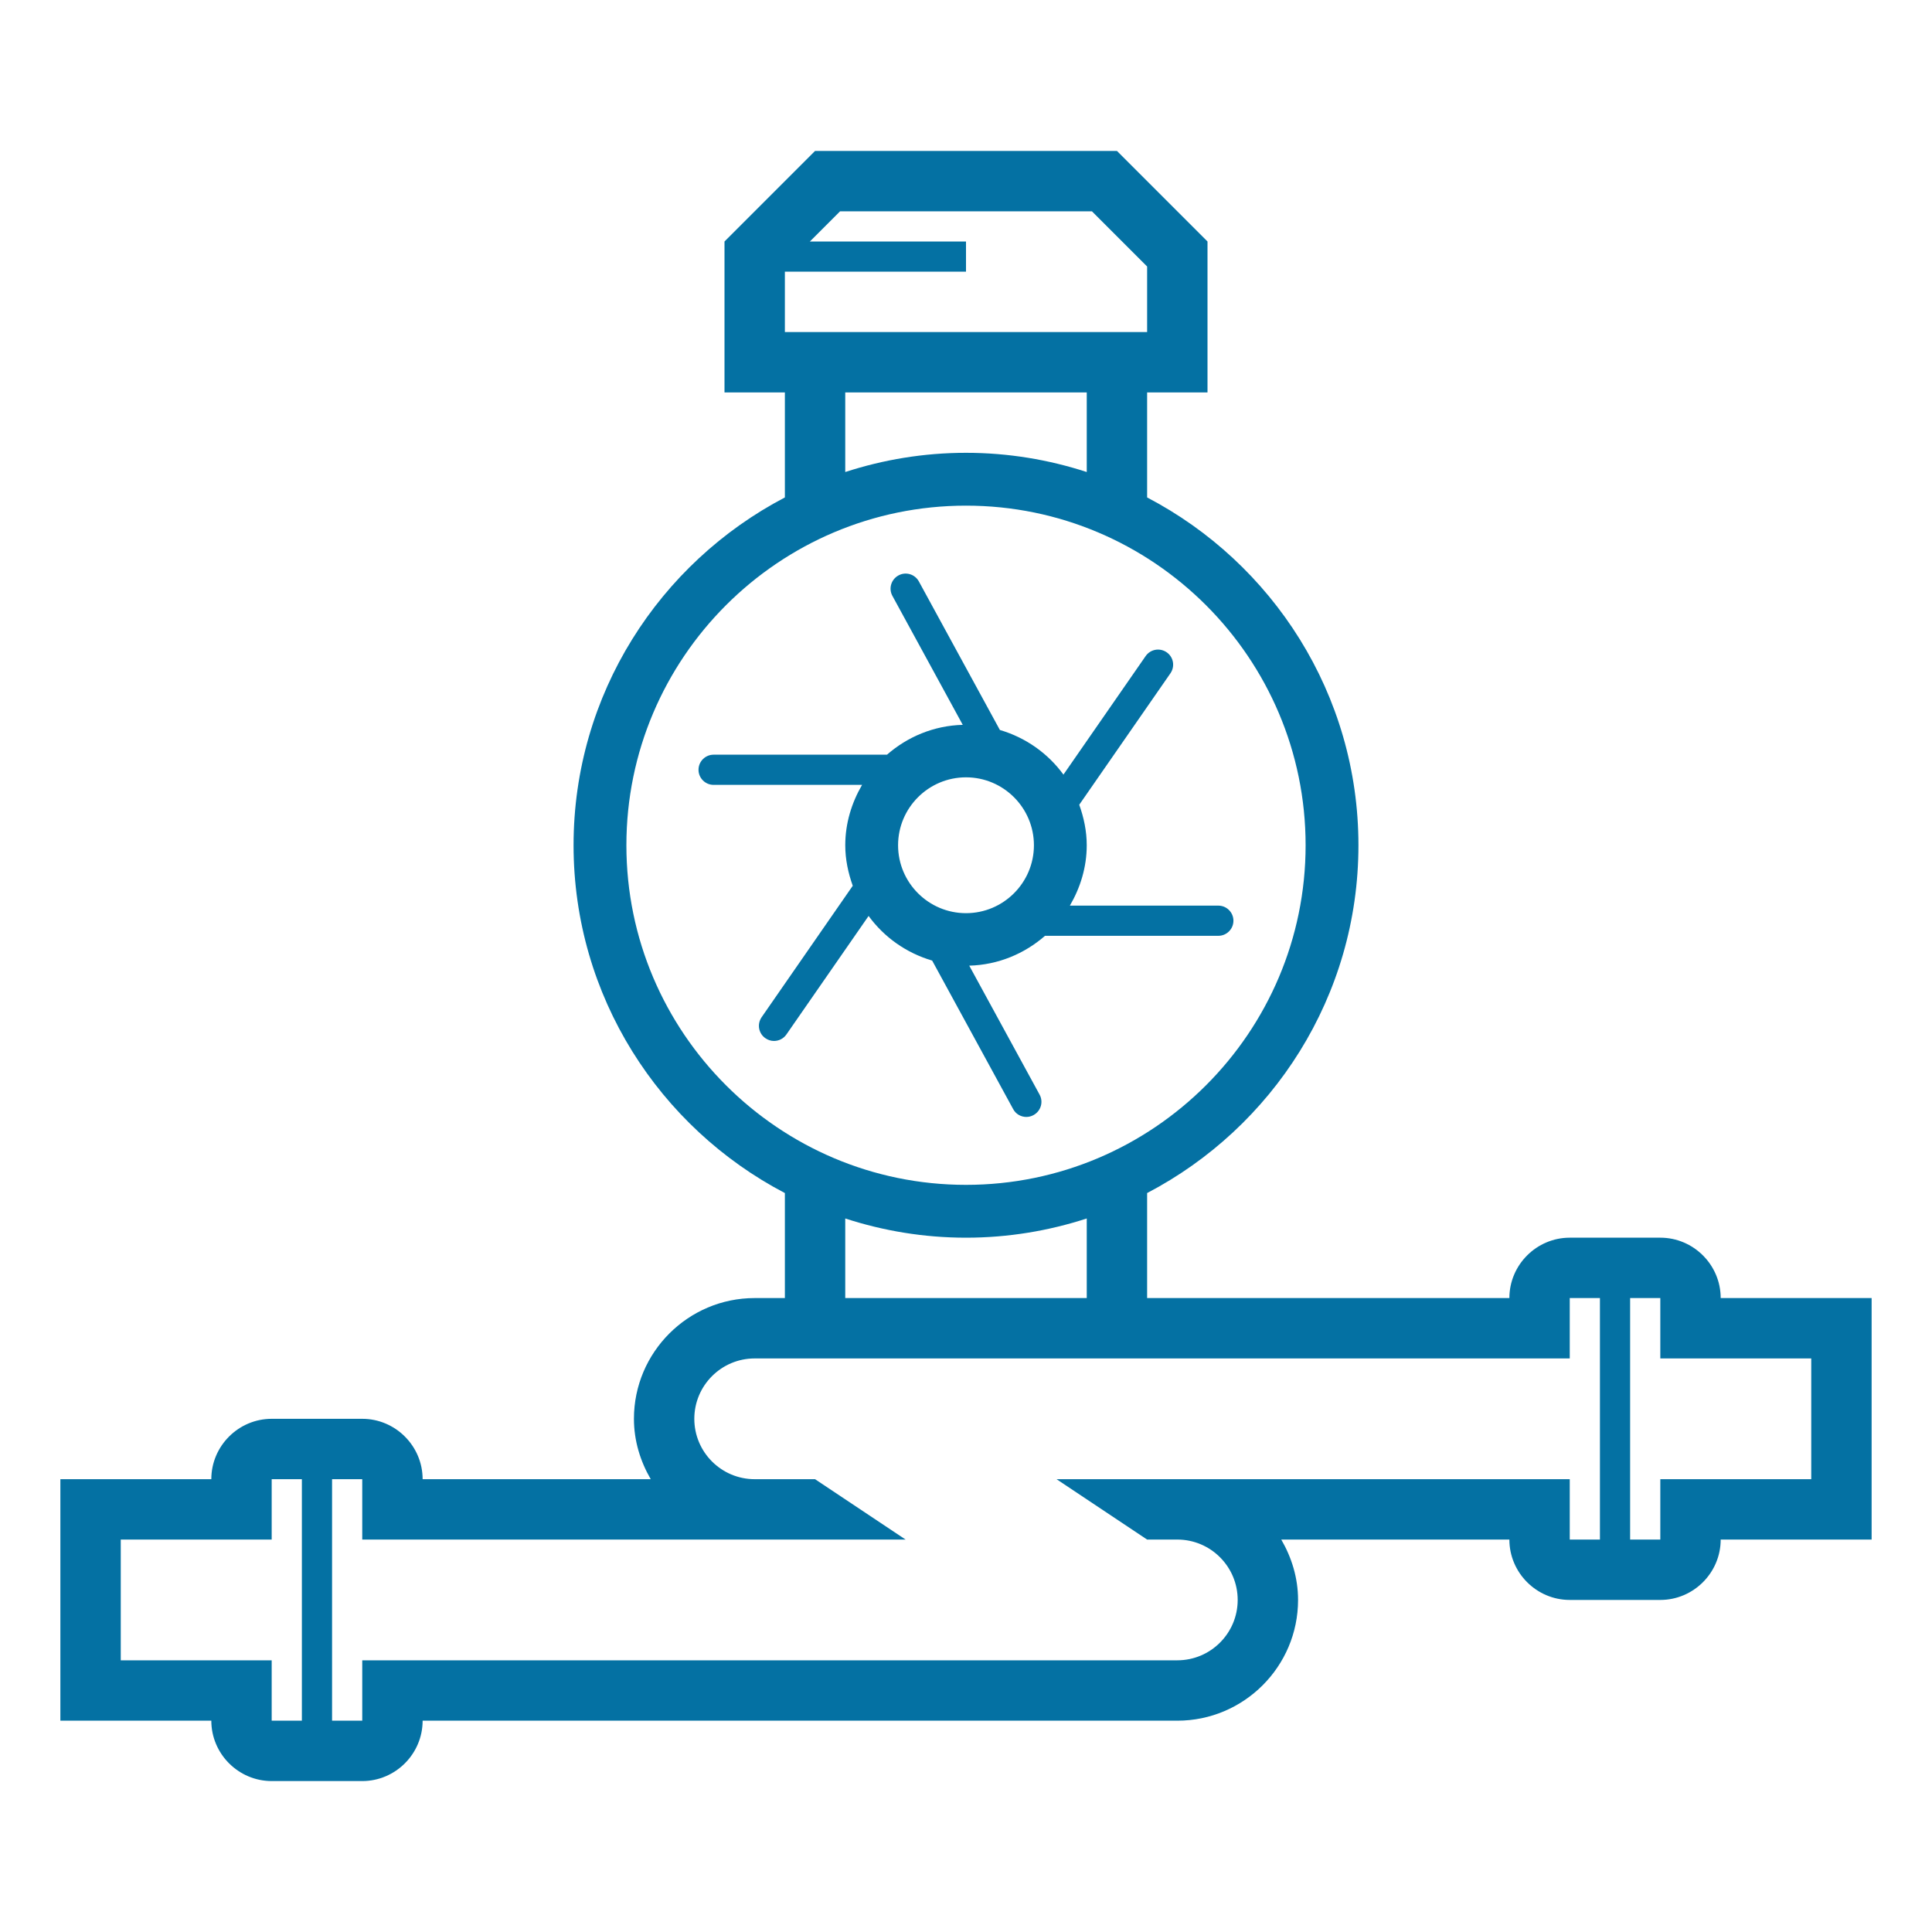
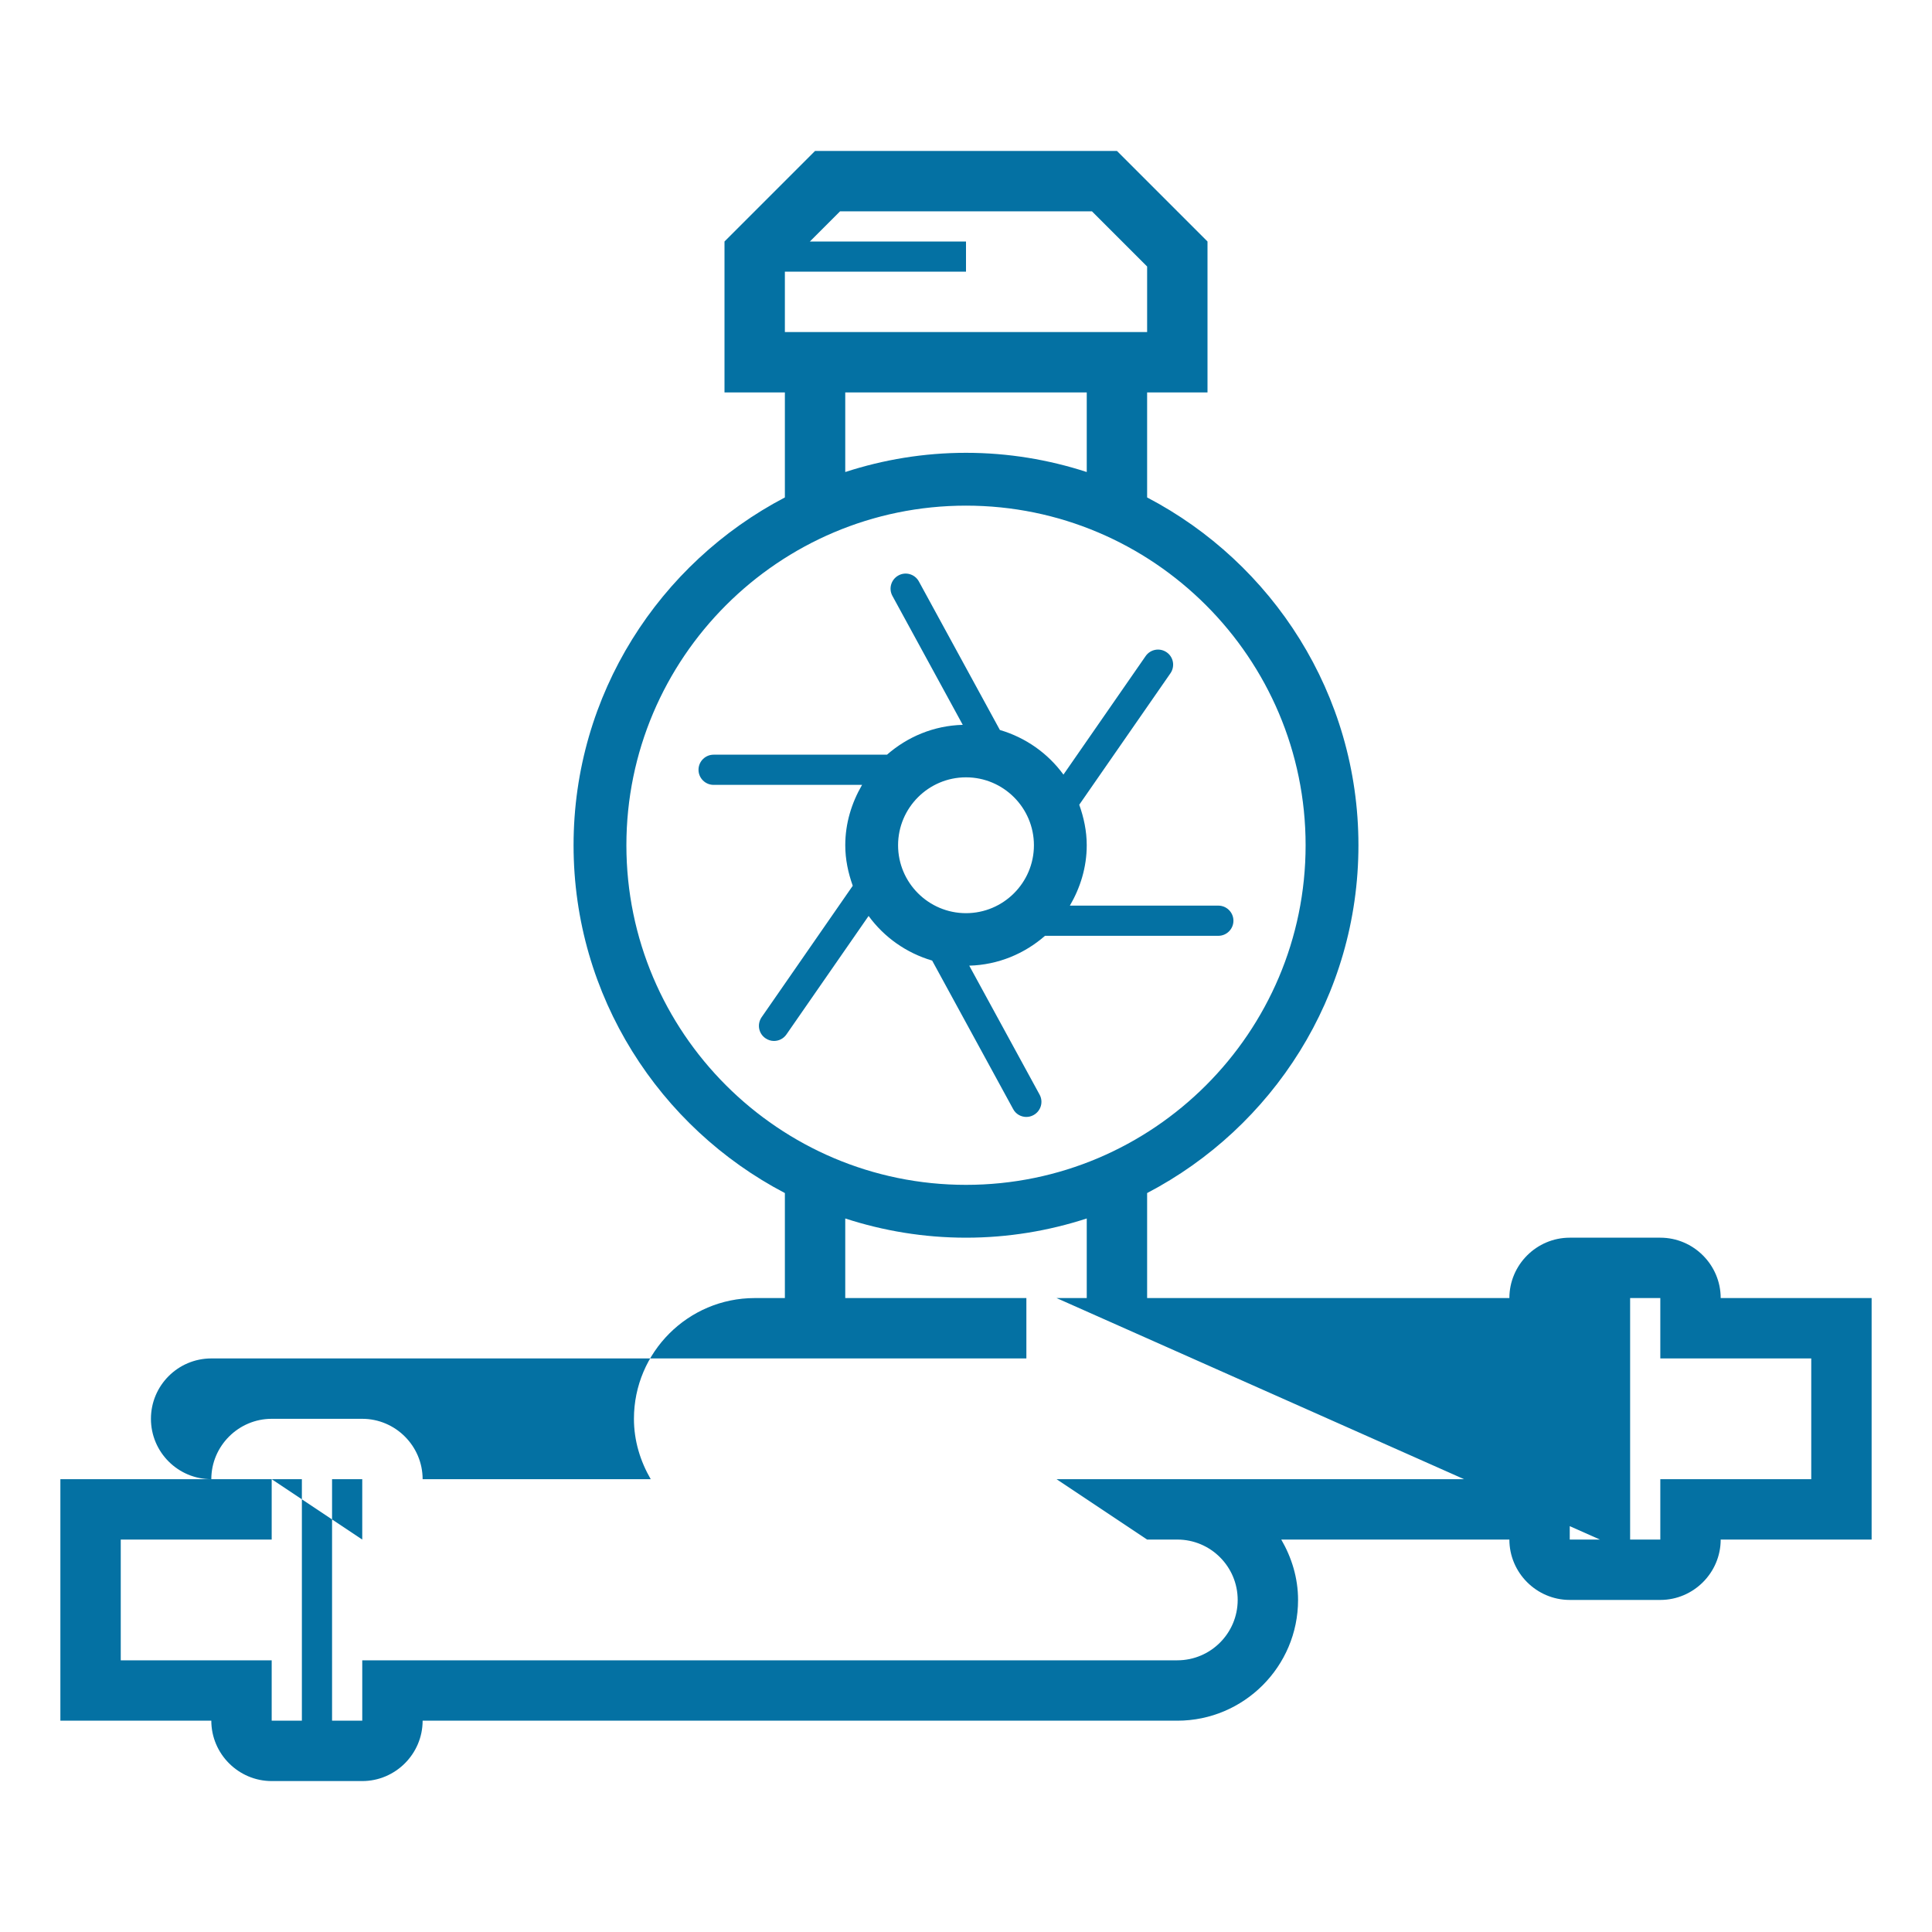
<svg xmlns="http://www.w3.org/2000/svg" width="128pt" height="128pt" version="1.1" viewBox="0 0 128 128">
-   <path d="m114 86c0-2.199-1.801-4-4-4h-6c-2.199 0-4 1.801-4 4h-24v-6.957c8.309-4.344 14-13.035 14-23.043s-5.691-18.699-14-23.043v-6.957h4v-10l-6-6h-20l-6 6v10h4v6.957c-8.309 4.348-14 13.035-14 23.043s5.691 18.699 14 23.043v6.957h-2c-4.41 0-8 3.59-8 8 0 1.461 0.426 2.816 1.113 4h-15.113c0-2.199-1.801-4-4-4h-6c-2.199 0-4 1.801-4 4h-10v16h10c0 2.199 1.801 4 4 4h6c2.199 0 4-1.801 4-4h50c4.41 0 8-3.59 8-8 0-1.461-0.426-2.816-1.113-4h15.113c0 2.199 1.801 4 4 4h6c2.199 0 4-1.801 4-4h10v-16zm-62-68h12v-2h-10.344l2-2h16.688l3.656 3.656v4.344h-24zm4 8h16v5.273c-2.523-0.82-5.207-1.273-8-1.273s-5.477 0.453-8 1.273zm-14.5 30c0-12.406 10.094-22.5 22.5-22.5s22.5 10.094 22.5 22.5-10.094 22.5-22.5 22.5-22.5-10.094-22.5-22.5zm14.5 24.727c2.523 0.82 5.207 1.273 8 1.273s5.477-0.453 8-1.273v5.273h-16zm-36 33.273h-2v-4h-10v-8h10v-4h2zm86-12h-2v-4h-34l6 4h2c2.207 0 4 1.793 4 4s-1.793 4-4 4h-54v4h-2v-16h2v4h36l-6-4h-4c-2.207 0-4-1.793-4-4s1.793-4 4-4h54v-4h2zm14-4h-10v4h-2v-16h2v4h10zm-52-24c0.16 0 0.324-0.039 0.477-0.125 0.484-0.266 0.664-0.871 0.398-1.355l-4.66-8.543c1.922-0.051 3.664-0.793 5.019-1.977h11.484c0.551 0 1-0.449 1-1s-0.449-1-1-1h-9.836c0.691-1.184 1.117-2.539 1.117-4 0-0.945-0.195-1.84-0.496-2.684l6.043-8.711c0.312-0.457 0.203-1.078-0.254-1.391-0.453-0.312-1.074-0.203-1.391 0.254l-5.445 7.852c-1.027-1.41-2.5-2.453-4.211-2.957l-5.367-9.84c-0.266-0.488-0.875-0.664-1.355-0.398-0.484 0.266-0.664 0.871-0.398 1.355l4.66 8.543c-1.926 0.051-3.664 0.793-5.019 1.977h-11.488c-0.551 0-1 0.449-1 1s0.449 1 1 1h9.836c-0.688 1.184-1.113 2.539-1.113 4 0 0.945 0.195 1.84 0.496 2.684l-6.039 8.711c-0.312 0.457-0.203 1.078 0.254 1.391 0.176 0.121 0.371 0.18 0.566 0.18 0.316 0 0.629-0.148 0.824-0.43l5.445-7.852c1.027 1.41 2.5 2.453 4.211 2.957l5.367 9.84c0.176 0.332 0.52 0.52 0.875 0.52zm-8.5-18c0-2.481 2.019-4.5 4.5-4.5s4.5 2.019 4.5 4.5-2.019 4.5-4.5 4.5-4.5-2.019-4.5-4.5z" fill="#0471a3" />
+   <path d="m114 86c0-2.199-1.801-4-4-4h-6c-2.199 0-4 1.801-4 4h-24v-6.957c8.309-4.344 14-13.035 14-23.043s-5.691-18.699-14-23.043v-6.957h4v-10l-6-6h-20l-6 6v10h4v6.957c-8.309 4.348-14 13.035-14 23.043s5.691 18.699 14 23.043v6.957h-2c-4.41 0-8 3.59-8 8 0 1.461 0.426 2.816 1.113 4h-15.113c0-2.199-1.801-4-4-4h-6c-2.199 0-4 1.801-4 4h-10v16h10c0 2.199 1.801 4 4 4h6c2.199 0 4-1.801 4-4h50c4.41 0 8-3.59 8-8 0-1.461-0.426-2.816-1.113-4h15.113c0 2.199 1.801 4 4 4h6c2.199 0 4-1.801 4-4h10v-16zm-62-68h12v-2h-10.344l2-2h16.688l3.656 3.656v4.344h-24zm4 8h16v5.273c-2.523-0.82-5.207-1.273-8-1.273s-5.477 0.453-8 1.273zm-14.5 30c0-12.406 10.094-22.5 22.5-22.5s22.5 10.094 22.5 22.5-10.094 22.5-22.5 22.5-22.5-10.094-22.5-22.5zm14.5 24.727c2.523 0.82 5.207 1.273 8 1.273s5.477-0.453 8-1.273v5.273h-16zm-36 33.273h-2v-4h-10v-8h10v-4h2zm86-12h-2v-4h-34l6 4h2c2.207 0 4 1.793 4 4s-1.793 4-4 4h-54v4h-2v-16h2v4l-6-4h-4c-2.207 0-4-1.793-4-4s1.793-4 4-4h54v-4h2zm14-4h-10v4h-2v-16h2v4h10zm-52-24c0.16 0 0.324-0.039 0.477-0.125 0.484-0.266 0.664-0.871 0.398-1.355l-4.66-8.543c1.922-0.051 3.664-0.793 5.019-1.977h11.484c0.551 0 1-0.449 1-1s-0.449-1-1-1h-9.836c0.691-1.184 1.117-2.539 1.117-4 0-0.945-0.195-1.84-0.496-2.684l6.043-8.711c0.312-0.457 0.203-1.078-0.254-1.391-0.453-0.312-1.074-0.203-1.391 0.254l-5.445 7.852c-1.027-1.41-2.5-2.453-4.211-2.957l-5.367-9.84c-0.266-0.488-0.875-0.664-1.355-0.398-0.484 0.266-0.664 0.871-0.398 1.355l4.66 8.543c-1.926 0.051-3.664 0.793-5.019 1.977h-11.488c-0.551 0-1 0.449-1 1s0.449 1 1 1h9.836c-0.688 1.184-1.113 2.539-1.113 4 0 0.945 0.195 1.84 0.496 2.684l-6.039 8.711c-0.312 0.457-0.203 1.078 0.254 1.391 0.176 0.121 0.371 0.18 0.566 0.18 0.316 0 0.629-0.148 0.824-0.43l5.445-7.852c1.027 1.41 2.5 2.453 4.211 2.957l5.367 9.84c0.176 0.332 0.52 0.52 0.875 0.52zm-8.5-18c0-2.481 2.019-4.5 4.5-4.5s4.5 2.019 4.5 4.5-2.019 4.5-4.5 4.5-4.5-2.019-4.5-4.5z" fill="#0471a3" />
</svg>